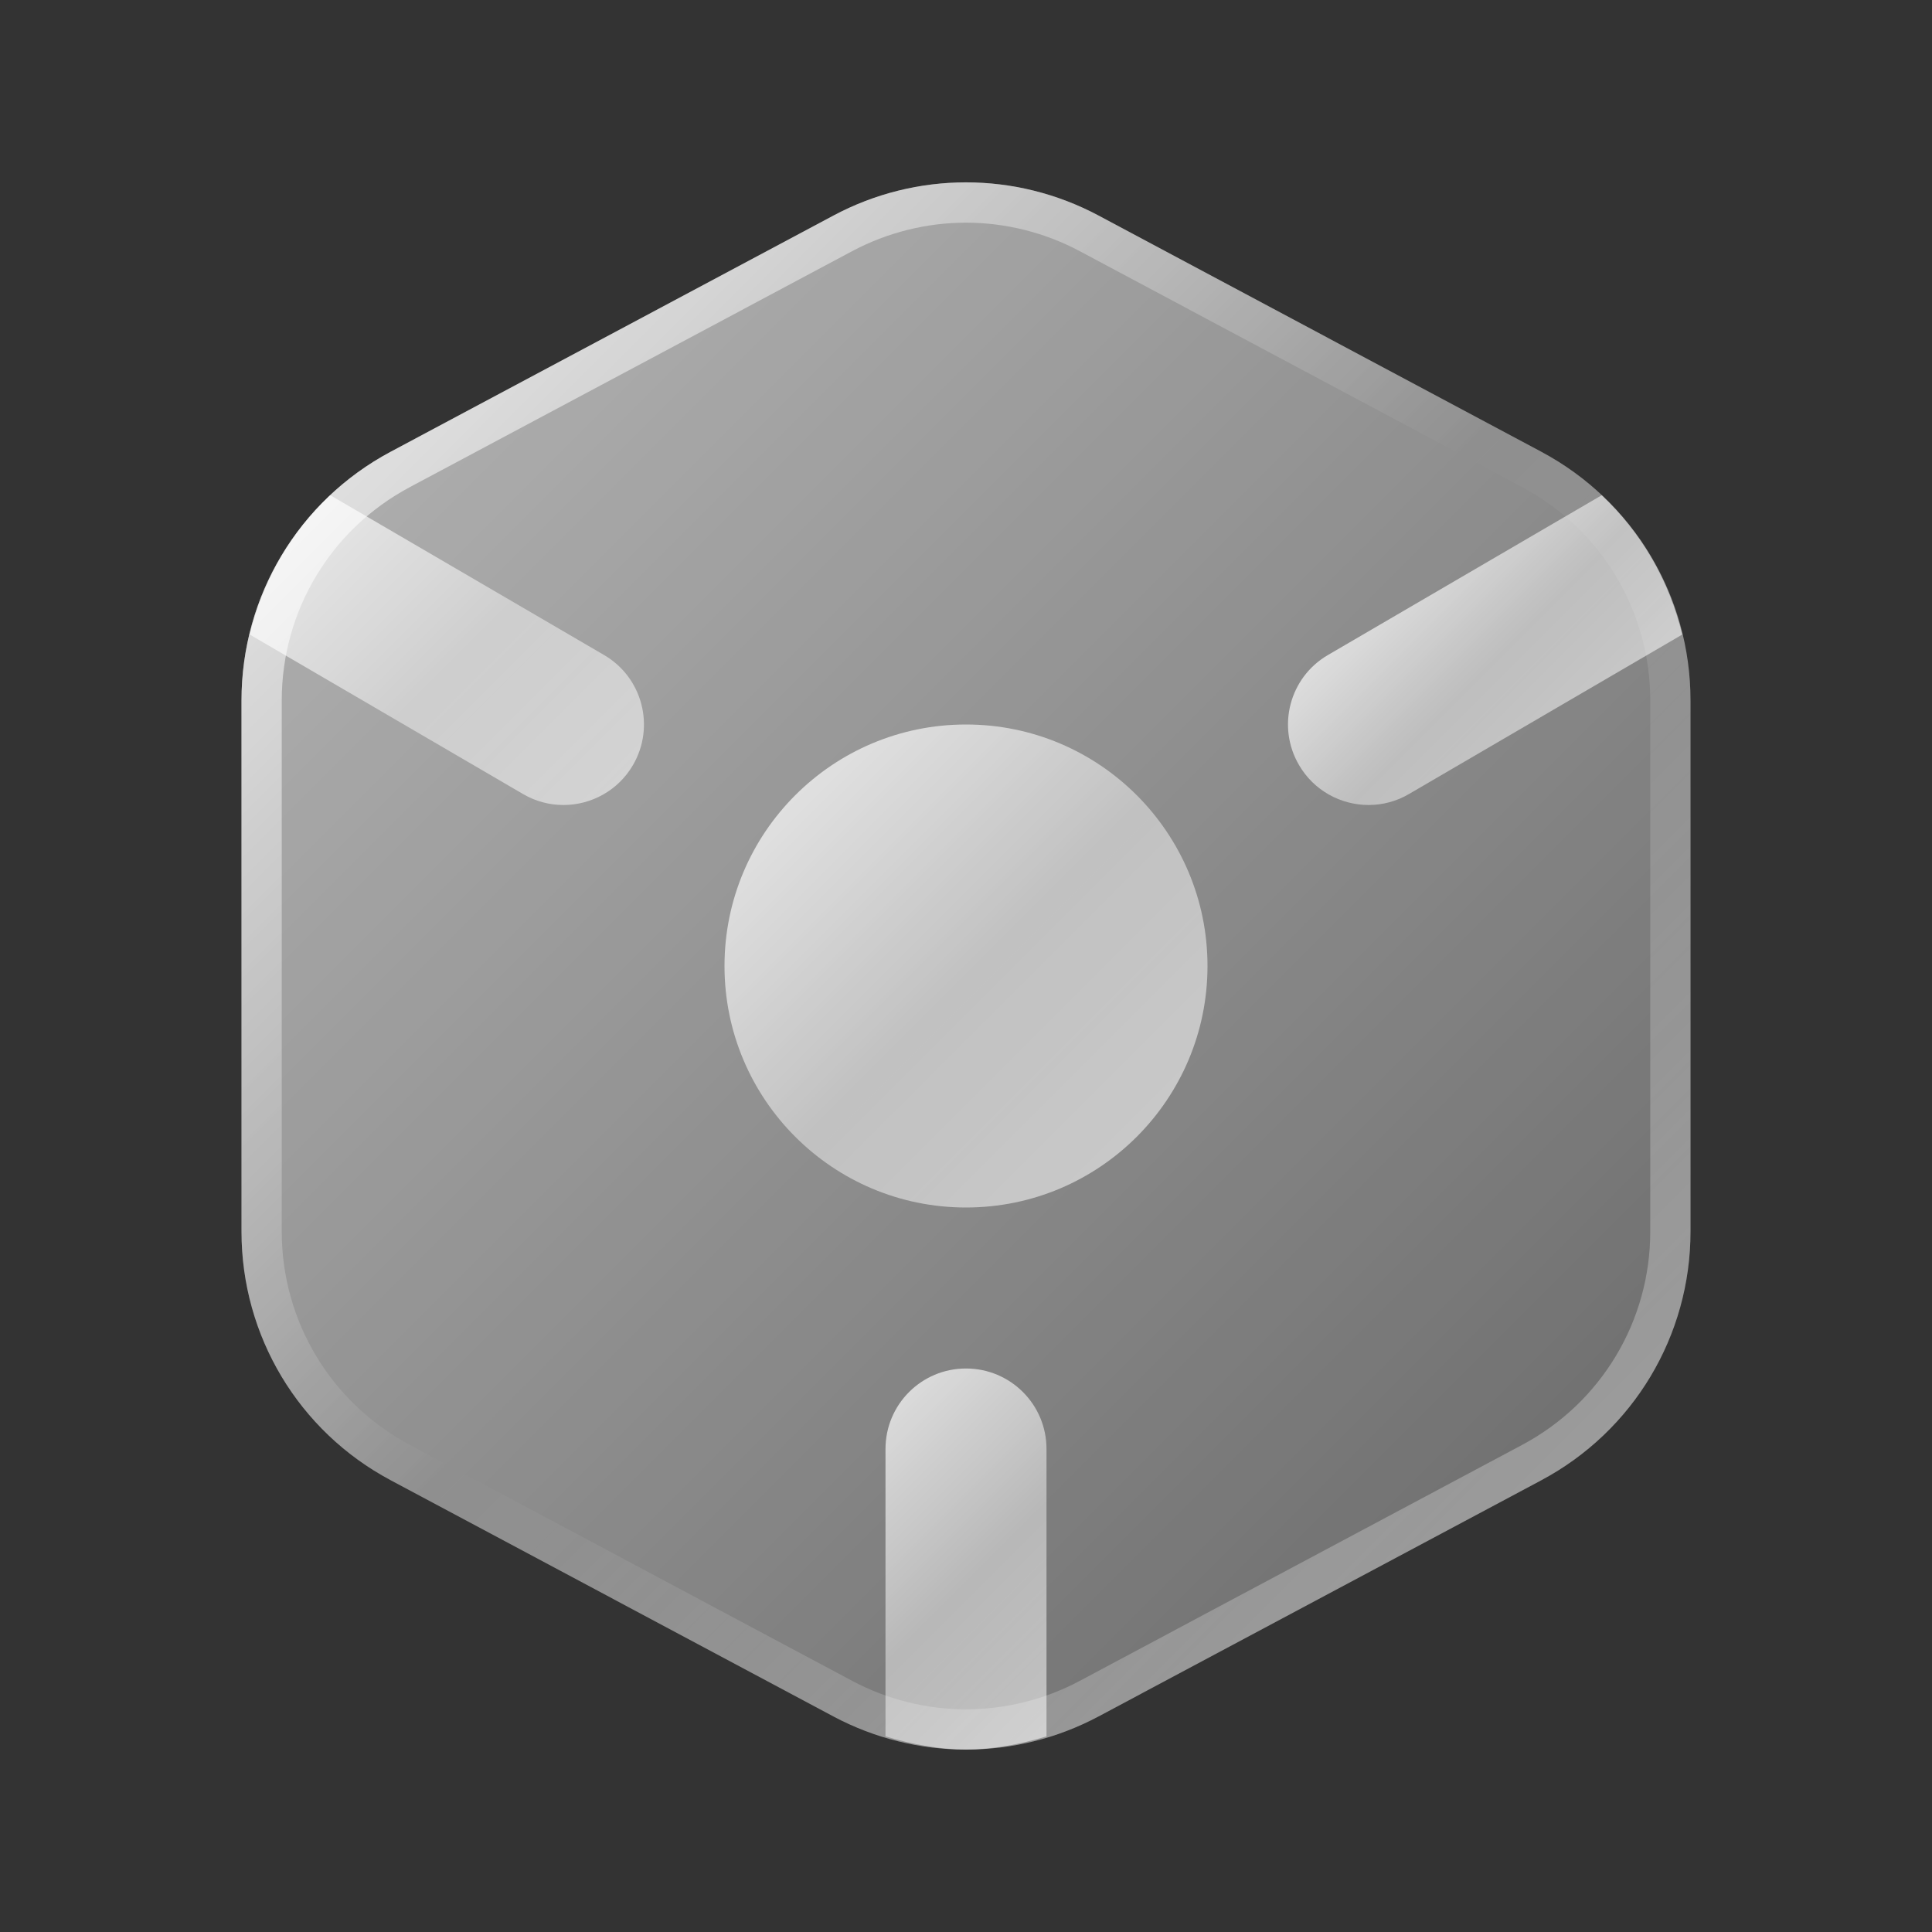
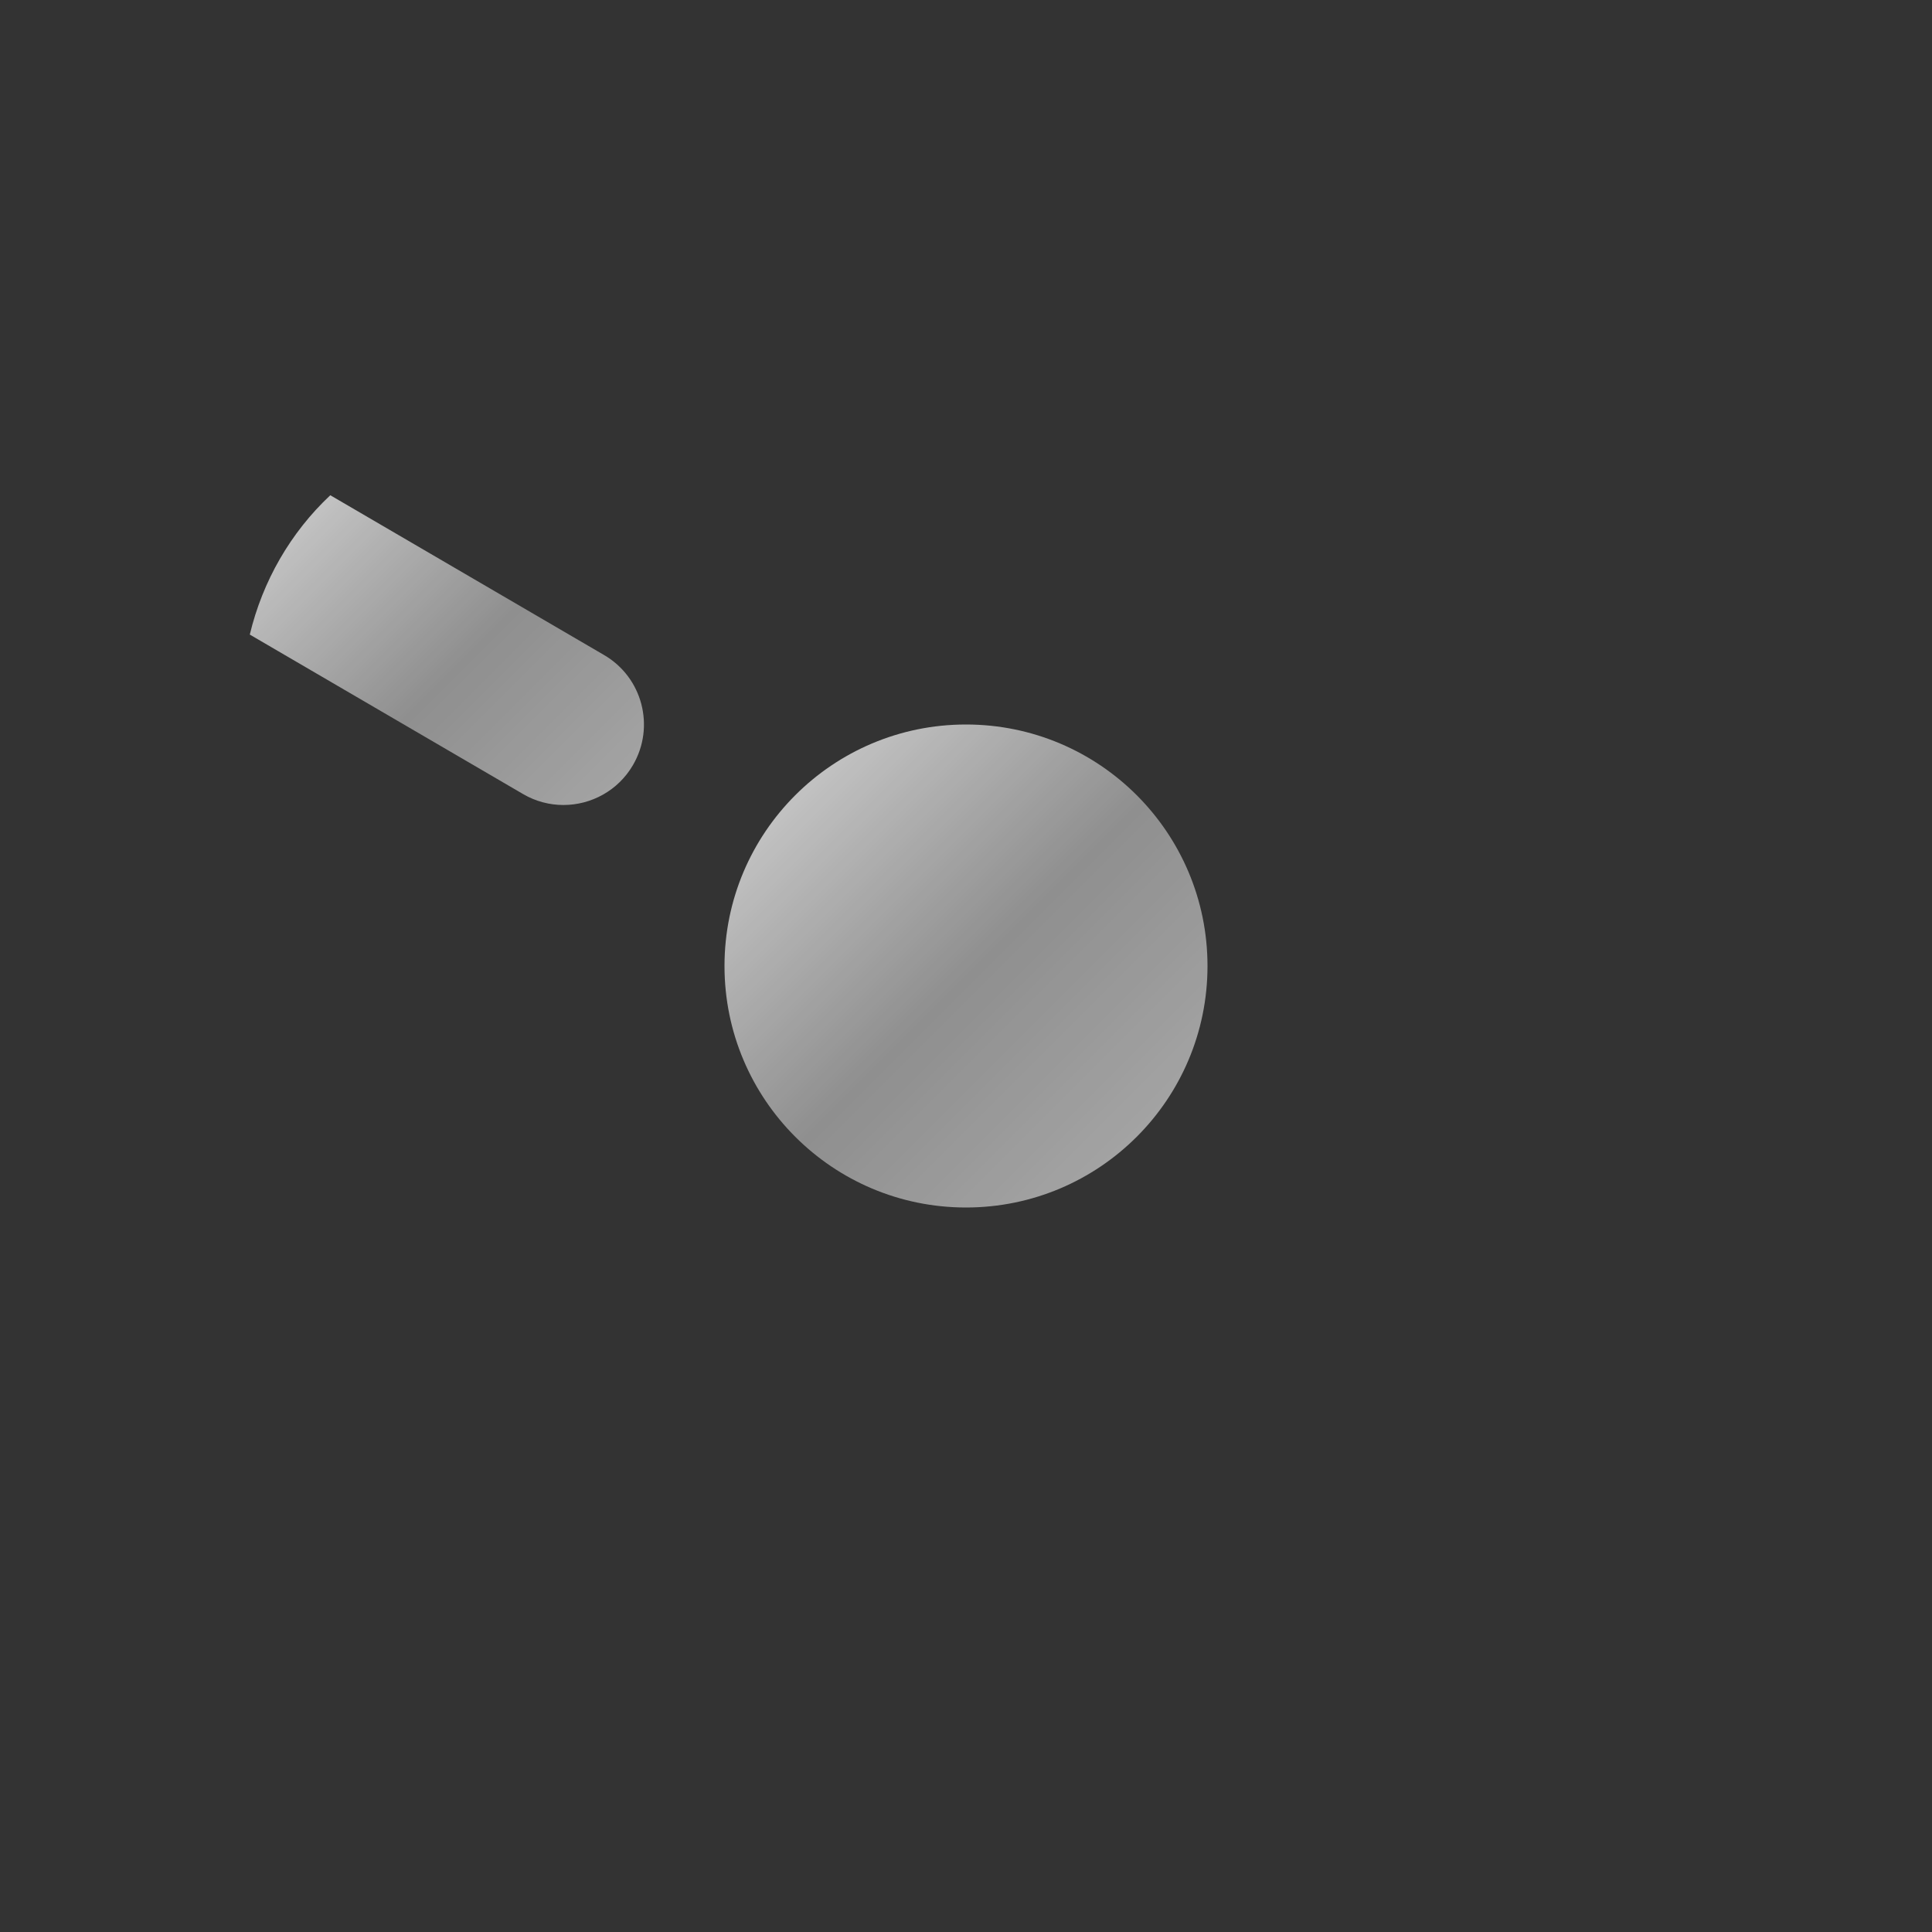
<svg xmlns="http://www.w3.org/2000/svg" viewBox="0 0 24 24" width="50px" height="50px" baseProfile="basic">
  <rect x="0" y="0" width="24" height="24" fill="#333333" stroke="none" />
  <linearGradient id="l1CezyBXLzFVzDcT3yN4Ja" x1="5.125" x2="18.875" y1="5.125" y2="18.875" gradientUnits="userSpaceOnUse">
    <stop offset="0" stop-color="#fff" stop-opacity=".6" />
    <stop offset="1" stop-color="#fff" stop-opacity=".3" />
  </linearGradient>
-   <path fill="url(#l1CezyBXLzFVzDcT3yN4Ja)" d="M19.147,5.612l-5.501-2.935c-1.031-0.549-2.261-0.55-3.294,0.001l-5.5,2.934 C3.71,6.222,3,7.405,3,8.7v6.6c0,1.295,0.71,2.479,1.853,3.088l5.501,2.935c0.516,0.274,1.081,0.411,1.646,0.411 s1.131-0.137,1.647-0.412l5.5-2.934C20.29,17.778,21,16.595,21,15.3V8.7C21,7.405,20.29,6.222,19.147,5.612z" />
  <linearGradient id="l1CezyBXLzFVzDcT3yN4Jb" x1="5.125" x2="18.875" y1="5.125" y2="18.875" gradientUnits="userSpaceOnUse">
    <stop offset="0" stop-color="#fff" stop-opacity=".6" />
    <stop offset=".493" stop-color="#fff" stop-opacity="0" />
    <stop offset=".997" stop-color="#fff" stop-opacity=".3" />
  </linearGradient>
-   <path fill="url(#l1CezyBXLzFVzDcT3yN4Jb)" d="M12,2.766 c0.489,0,0.977,0.122,1.411,0.353l5.501,2.935C19.892,6.576,20.5,7.59,20.5,8.7v6.6c0,1.11-0.608,2.124-1.588,2.647l-5.5,2.934 c-0.434,0.231-0.922,0.353-1.412,0.353c-0.49,0-0.978-0.122-1.411-0.352l-5.501-2.935C4.108,17.424,3.5,16.41,3.5,15.3V8.7 c0-1.11,0.608-2.124,1.588-2.647l5.5-2.934C11.022,2.888,11.511,2.766,12,2.766 M12,2.266c-0.565,0-1.131,0.137-1.648,0.413 l-5.5,2.934C3.71,6.222,3,7.405,3,8.7v6.6c0,1.295,0.71,2.479,1.853,3.088l5.501,2.935c0.516,0.274,1.081,0.411,1.646,0.411 s1.131-0.137,1.647-0.412l5.5-2.934C20.29,17.778,21,16.595,21,15.3V8.7c0-1.295-0.71-2.479-1.853-3.088l-5.501-2.935 C13.131,2.403,12.566,2.266,12,2.266L12,2.266z" />
  <g>
    <linearGradient id="l1CezyBXLzFVzDcT3yN4Jc" x1="17.376" x2="19.474" y1="7.209" y2="9.307" gradientUnits="userSpaceOnUse">
      <stop offset="0" stop-color="#fff" stop-opacity=".7" />
      <stop offset=".519" stop-color="#fff" stop-opacity=".45" />
      <stop offset="1" stop-color="#fff" stop-opacity=".55" />
    </linearGradient>
-     <path fill="url(#l1CezyBXLzFVzDcT3yN4Jc)" d="M19.897,6.152l-3.401,1.985 c-0.478,0.278-0.638,0.891-0.359,1.367C16.322,9.822,16.657,10,17.001,10c0.171,0,0.345-0.044,0.503-0.137l3.393-1.98 C20.738,7.22,20.393,6.618,19.897,6.152z" />
    <linearGradient id="l1CezyBXLzFVzDcT3yN4Jd" x1="10.504" x2="13.496" y1="18.082" y2="21.074" gradientUnits="userSpaceOnUse">
      <stop offset="0" stop-color="#fff" stop-opacity=".7" />
      <stop offset=".519" stop-color="#fff" stop-opacity=".45" />
      <stop offset="1" stop-color="#fff" stop-opacity=".55" />
    </linearGradient>
-     <path fill="url(#l1CezyBXLzFVzDcT3yN4Jd)" d="M12,21.733c0.338,0,0.672-0.065,1-0.163 V18c0-0.553-0.447-1-1-1s-1,0.447-1,1v3.57C11.328,21.668,11.662,21.733,12,21.733z" />
    <linearGradient id="l1CezyBXLzFVzDcT3yN4Je" x1="3.784" x2="7.366" y1="6.468" y2="10.049" gradientUnits="userSpaceOnUse">
      <stop offset="0" stop-color="#fff" stop-opacity=".7" />
      <stop offset=".519" stop-color="#fff" stop-opacity=".45" />
      <stop offset="1" stop-color="#fff" stop-opacity=".55" />
    </linearGradient>
    <path fill="url(#l1CezyBXLzFVzDcT3yN4Je)" d="M6.496,9.863 C6.654,9.956,6.828,10,6.999,10c0.344,0,0.679-0.178,0.864-0.496c0.278-0.477,0.118-1.089-0.359-1.367L4.103,6.152 c-0.496,0.466-0.841,1.068-1,1.731L6.496,9.863z" />
  </g>
  <linearGradient id="l1CezyBXLzFVzDcT3yN4Jf" x1="9.879" x2="14.121" y1="9.879" y2="14.121" gradientUnits="userSpaceOnUse">
    <stop offset="0" stop-color="#fff" stop-opacity=".7" />
    <stop offset=".519" stop-color="#fff" stop-opacity=".45" />
    <stop offset="1" stop-color="#fff" stop-opacity=".55" />
  </linearGradient>
  <circle cx="12" cy="12" r="3" fill="url(#l1CezyBXLzFVzDcT3yN4Jf)" />
</svg>